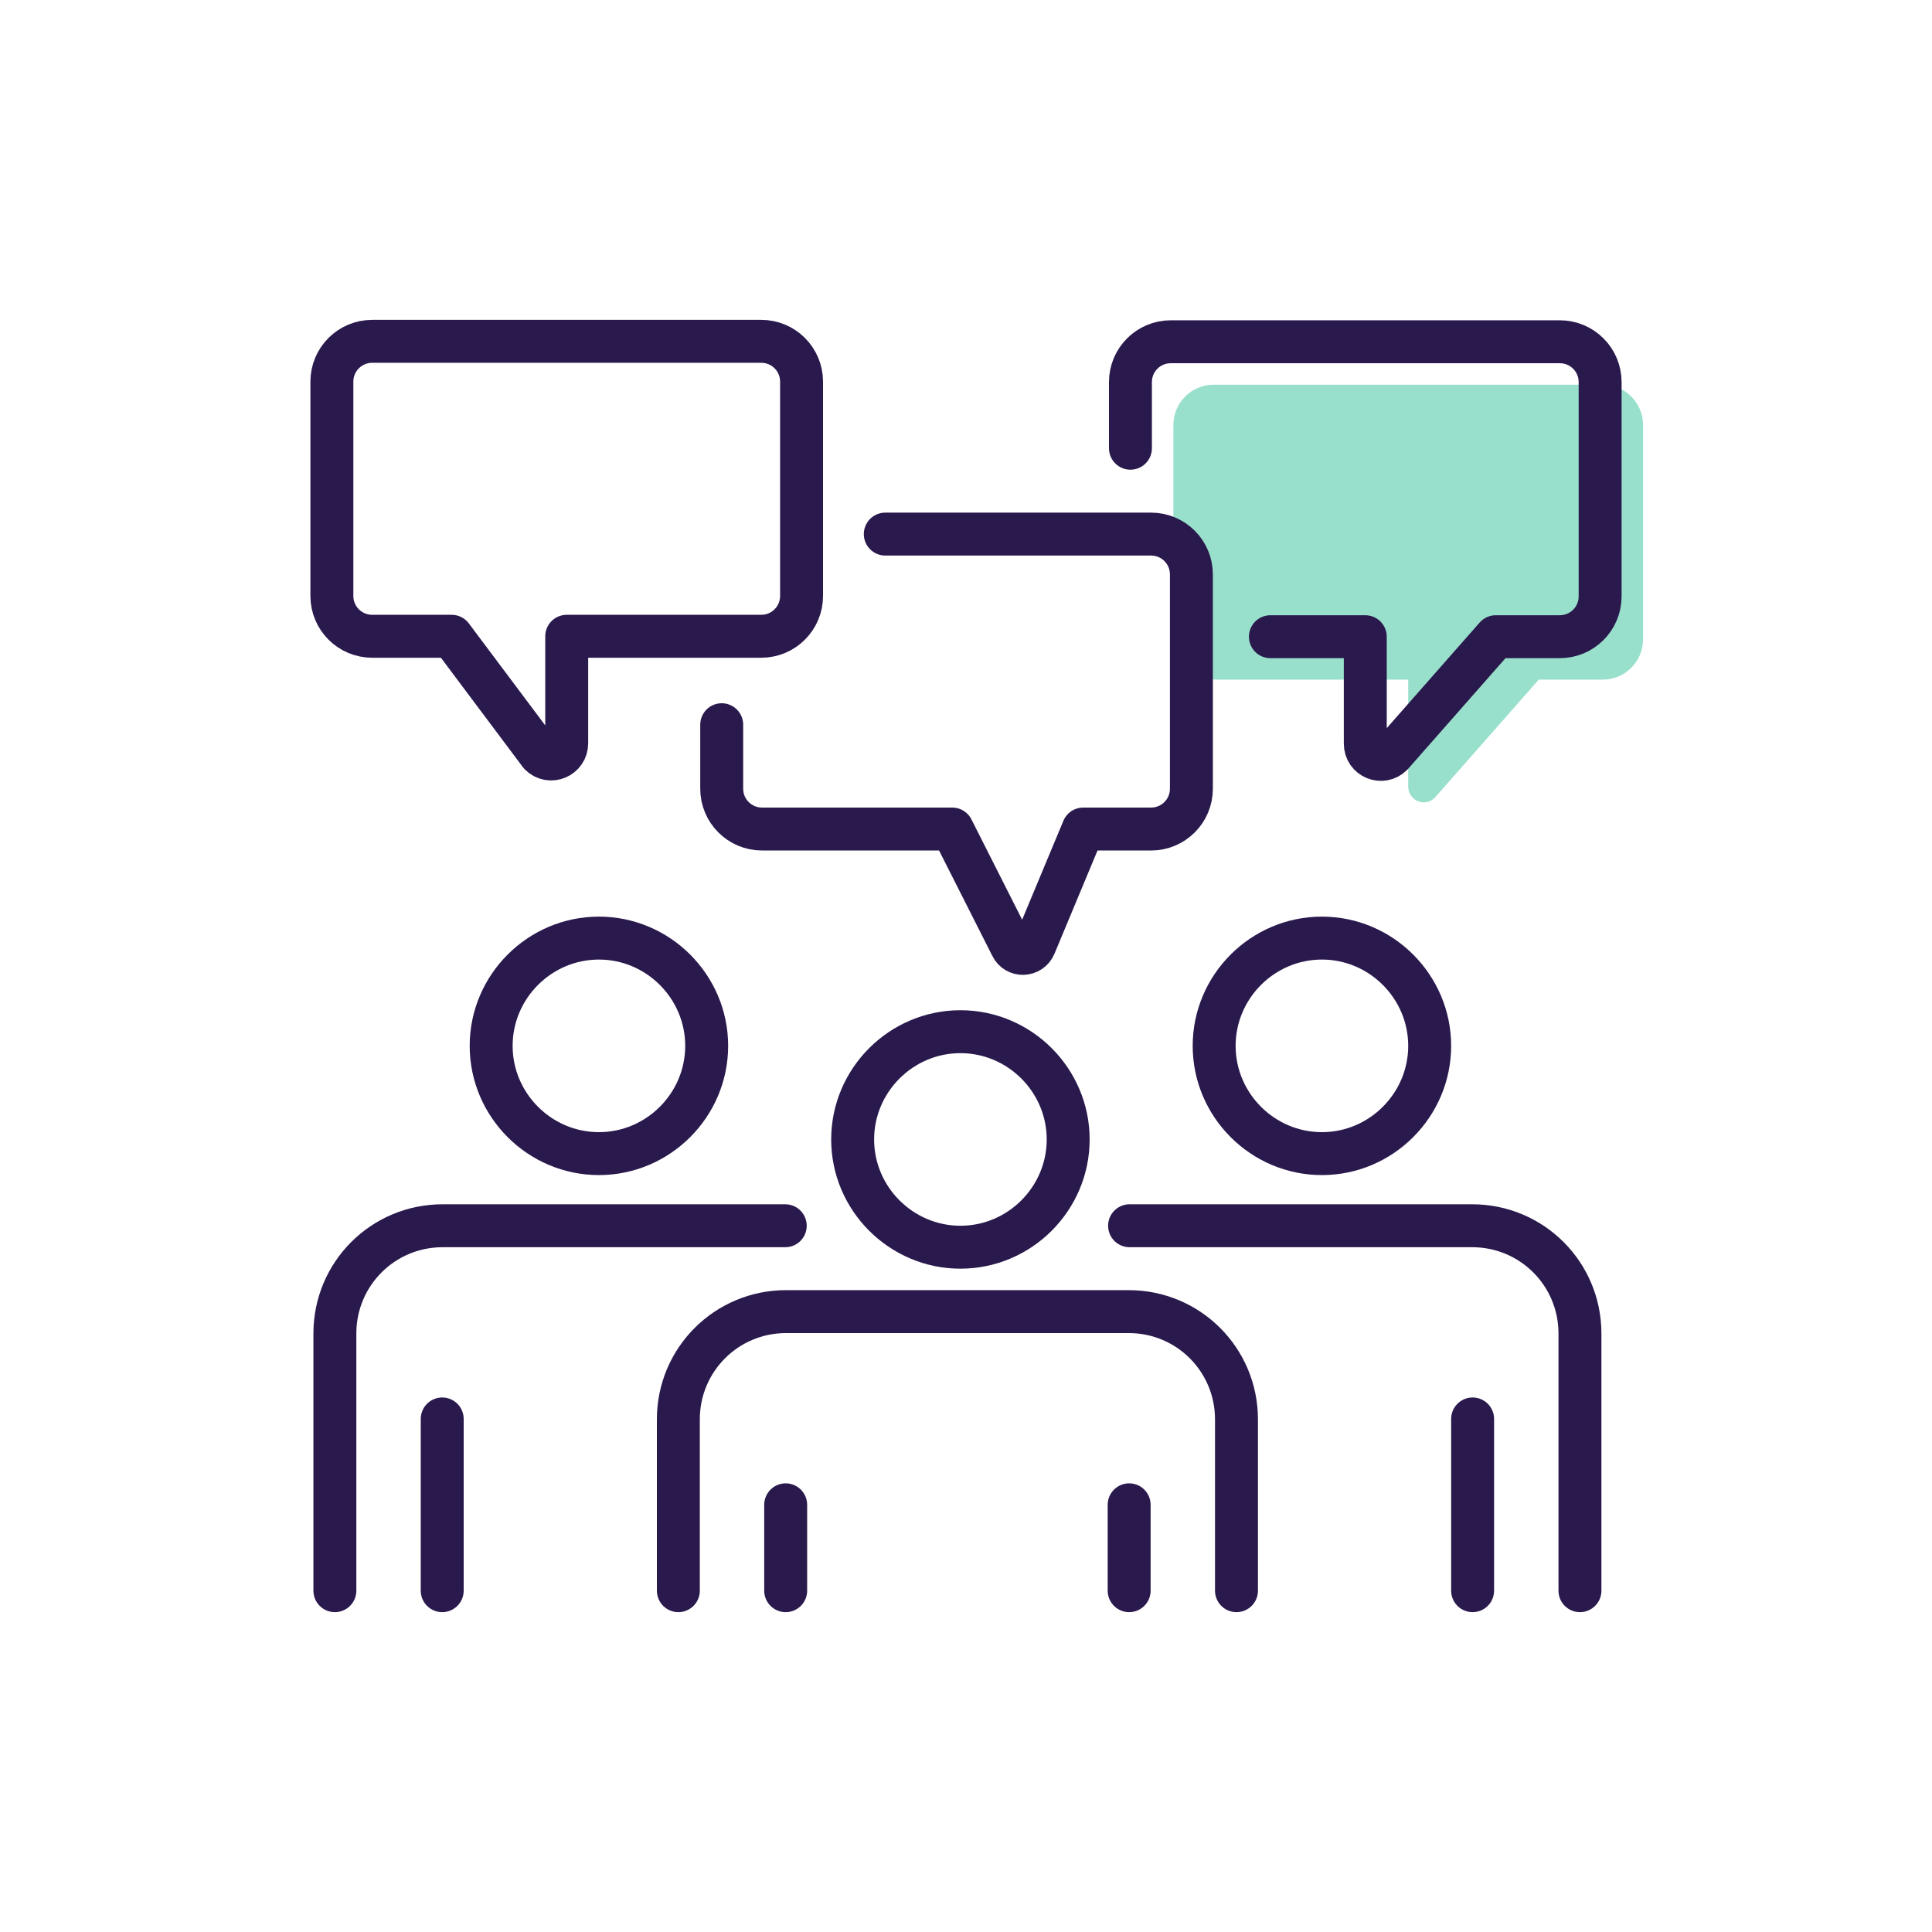
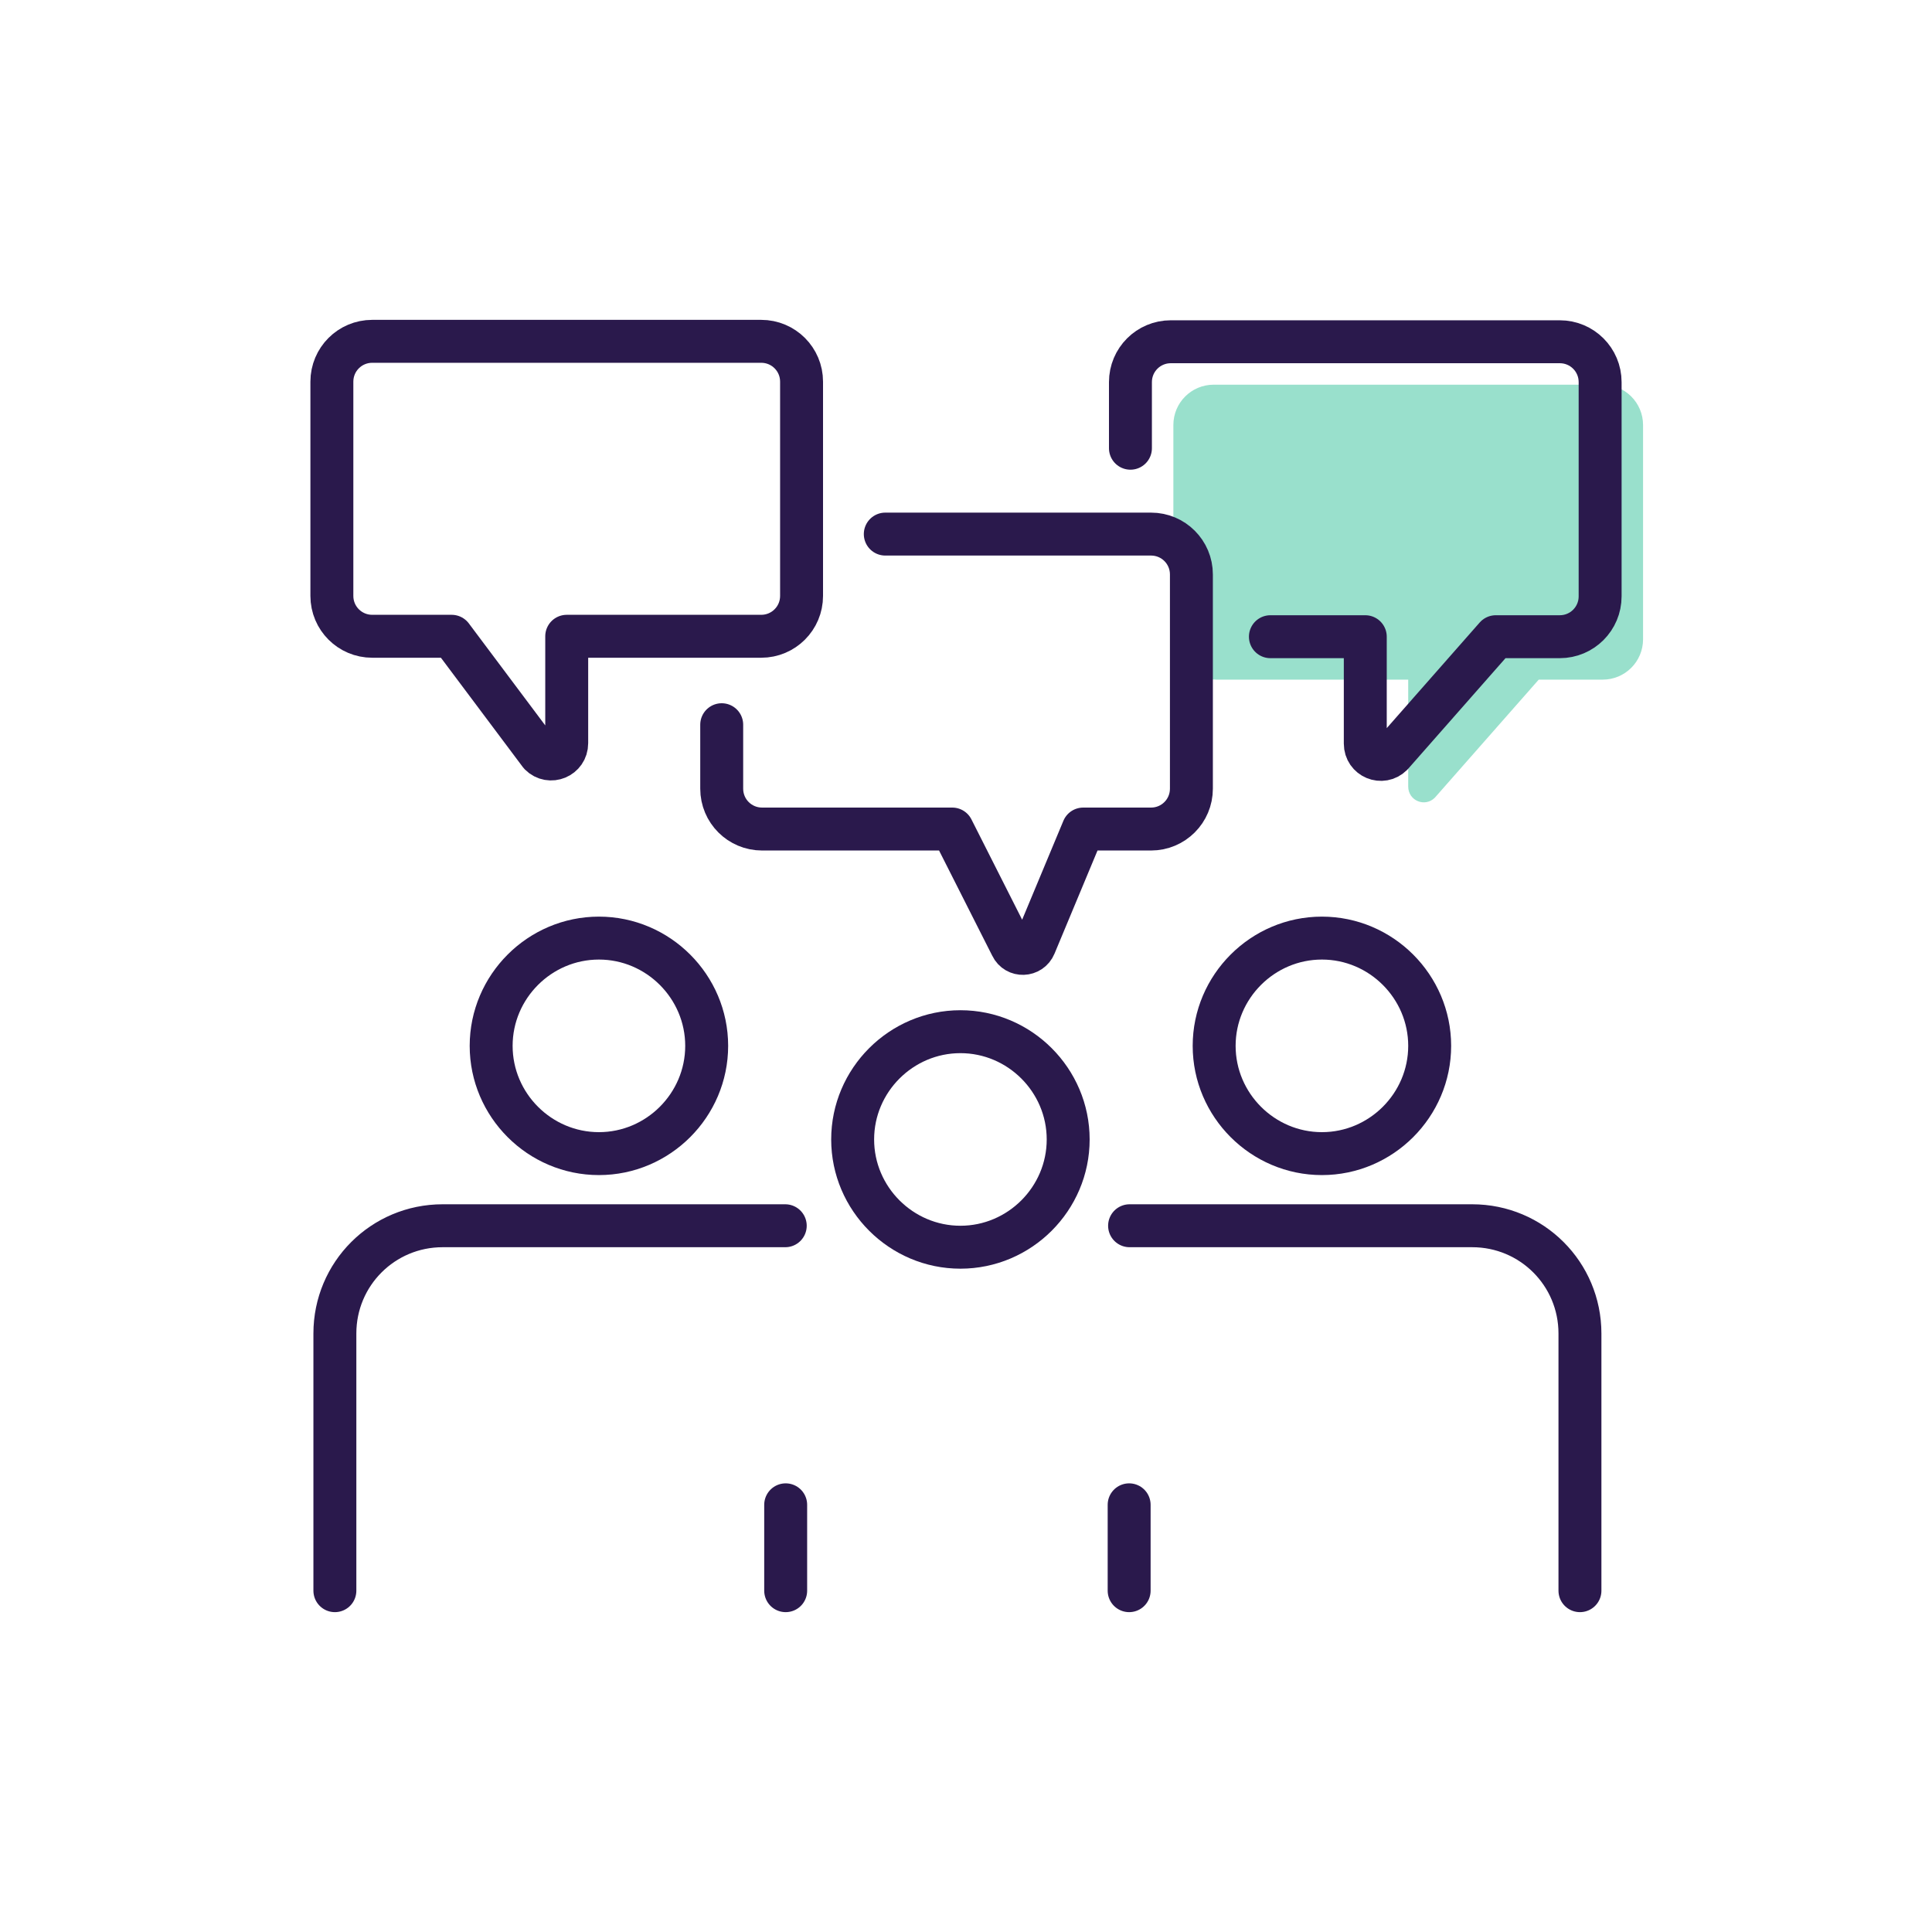
<svg xmlns="http://www.w3.org/2000/svg" id="Layer_1" data-name="Layer 1" viewBox="0 0 45 45">
  <defs>
    <style>
      .cls-1 {
        fill: none;
        stroke: #2a194c;
        stroke-linecap: round;
        stroke-linejoin: round;
      }

      .cls-2 {
        fill: #99e0cc;
        stroke-width: 0px;
      }
    </style>
  </defs>
  <g>
    <path class="cls-2" d="m27.33,11.44v-1.54c0-.52.42-.94.94-.94h9.06c.52,0,.94.42.94.94v4.99c0,.52-.42.94-.94.94h-1.49s-2.42,2.75-2.42,2.75c-.23.23-.62.07-.62-.26v-2.49h-4.47c-.55,0-1-.45-1-1v-3.38Z" />
    <path class="cls-1" d="m29.59,14.83h2.21v2.49c0,.33.39.49.62.26l2.42-2.75h1.49c.52,0,.94-.42.94-.94v-4.99c0-.52-.42-.94-.94-.94h-9.06c-.52,0-.94.42-.94.94v1.54" />
    <path class="cls-1" d="m20.62,12.44h6.19c.52,0,.94.42.94.94v4.99c0,.52-.42.94-.94.94h-1.58l-1.13,2.71c-.1.24-.43.25-.54.02l-1.38-2.73h-4.43c-.52,0-.94-.42-.94-.94v-1.49" />
    <path class="cls-1" d="m8.67,7.95h9.06c.52,0,.94.42.94.94v4.99c0,.52-.42.94-.94.94h-4.53v2.49c0,.33-.39.49-.62.26l-2.06-2.75h-1.85c-.52,0-.94-.42-.94-.94v-4.99c0-.52.42-.94.94-.94Z" />
  </g>
-   <path class="cls-1" d="m15.8,37.05v-3.99c0-1.39,1.12-2.51,2.51-2.51h7.98c1.39,0,2.51,1.12,2.51,2.51v3.99" />
  <line class="cls-1" x1="26.3" y1="35.05" x2="26.3" y2="37.05" />
  <line class="cls-1" x1="18.3" y1="37.05" x2="18.3" y2="35.05" />
  <path class="cls-1" d="m7.8,37.05v-5.99c0-1.39,1.12-2.51,2.51-2.51h7.98" />
-   <line class="cls-1" x1="10.3" y1="37.05" x2="10.3" y2="33.05" />
  <path class="cls-1" d="m26.31,28.55h7.98c1.39,0,2.51,1.12,2.51,2.51v5.99" />
-   <line class="cls-1" x1="34.3" y1="33.05" x2="34.3" y2="37.05" />
  <path class="cls-1" d="m22.37,29.05c-1.38,0-2.51-1.13-2.51-2.51s1.13-2.51,2.51-2.51,2.51,1.13,2.51,2.51-1.13,2.51-2.51,2.51Z" />
  <g>
    <path class="cls-1" d="m13.95,26.87c1.38,0,2.51-1.13,2.51-2.51s-1.13-2.51-2.51-2.51-2.51,1.13-2.51,2.51,1.13,2.51,2.51,2.51Z" />
    <path class="cls-1" d="m30.79,26.87c-1.38,0-2.51-1.13-2.51-2.51s1.13-2.51,2.51-2.51,2.51,1.13,2.51,2.51-1.13,2.51-2.51,2.51Z" />
  </g>
</svg>